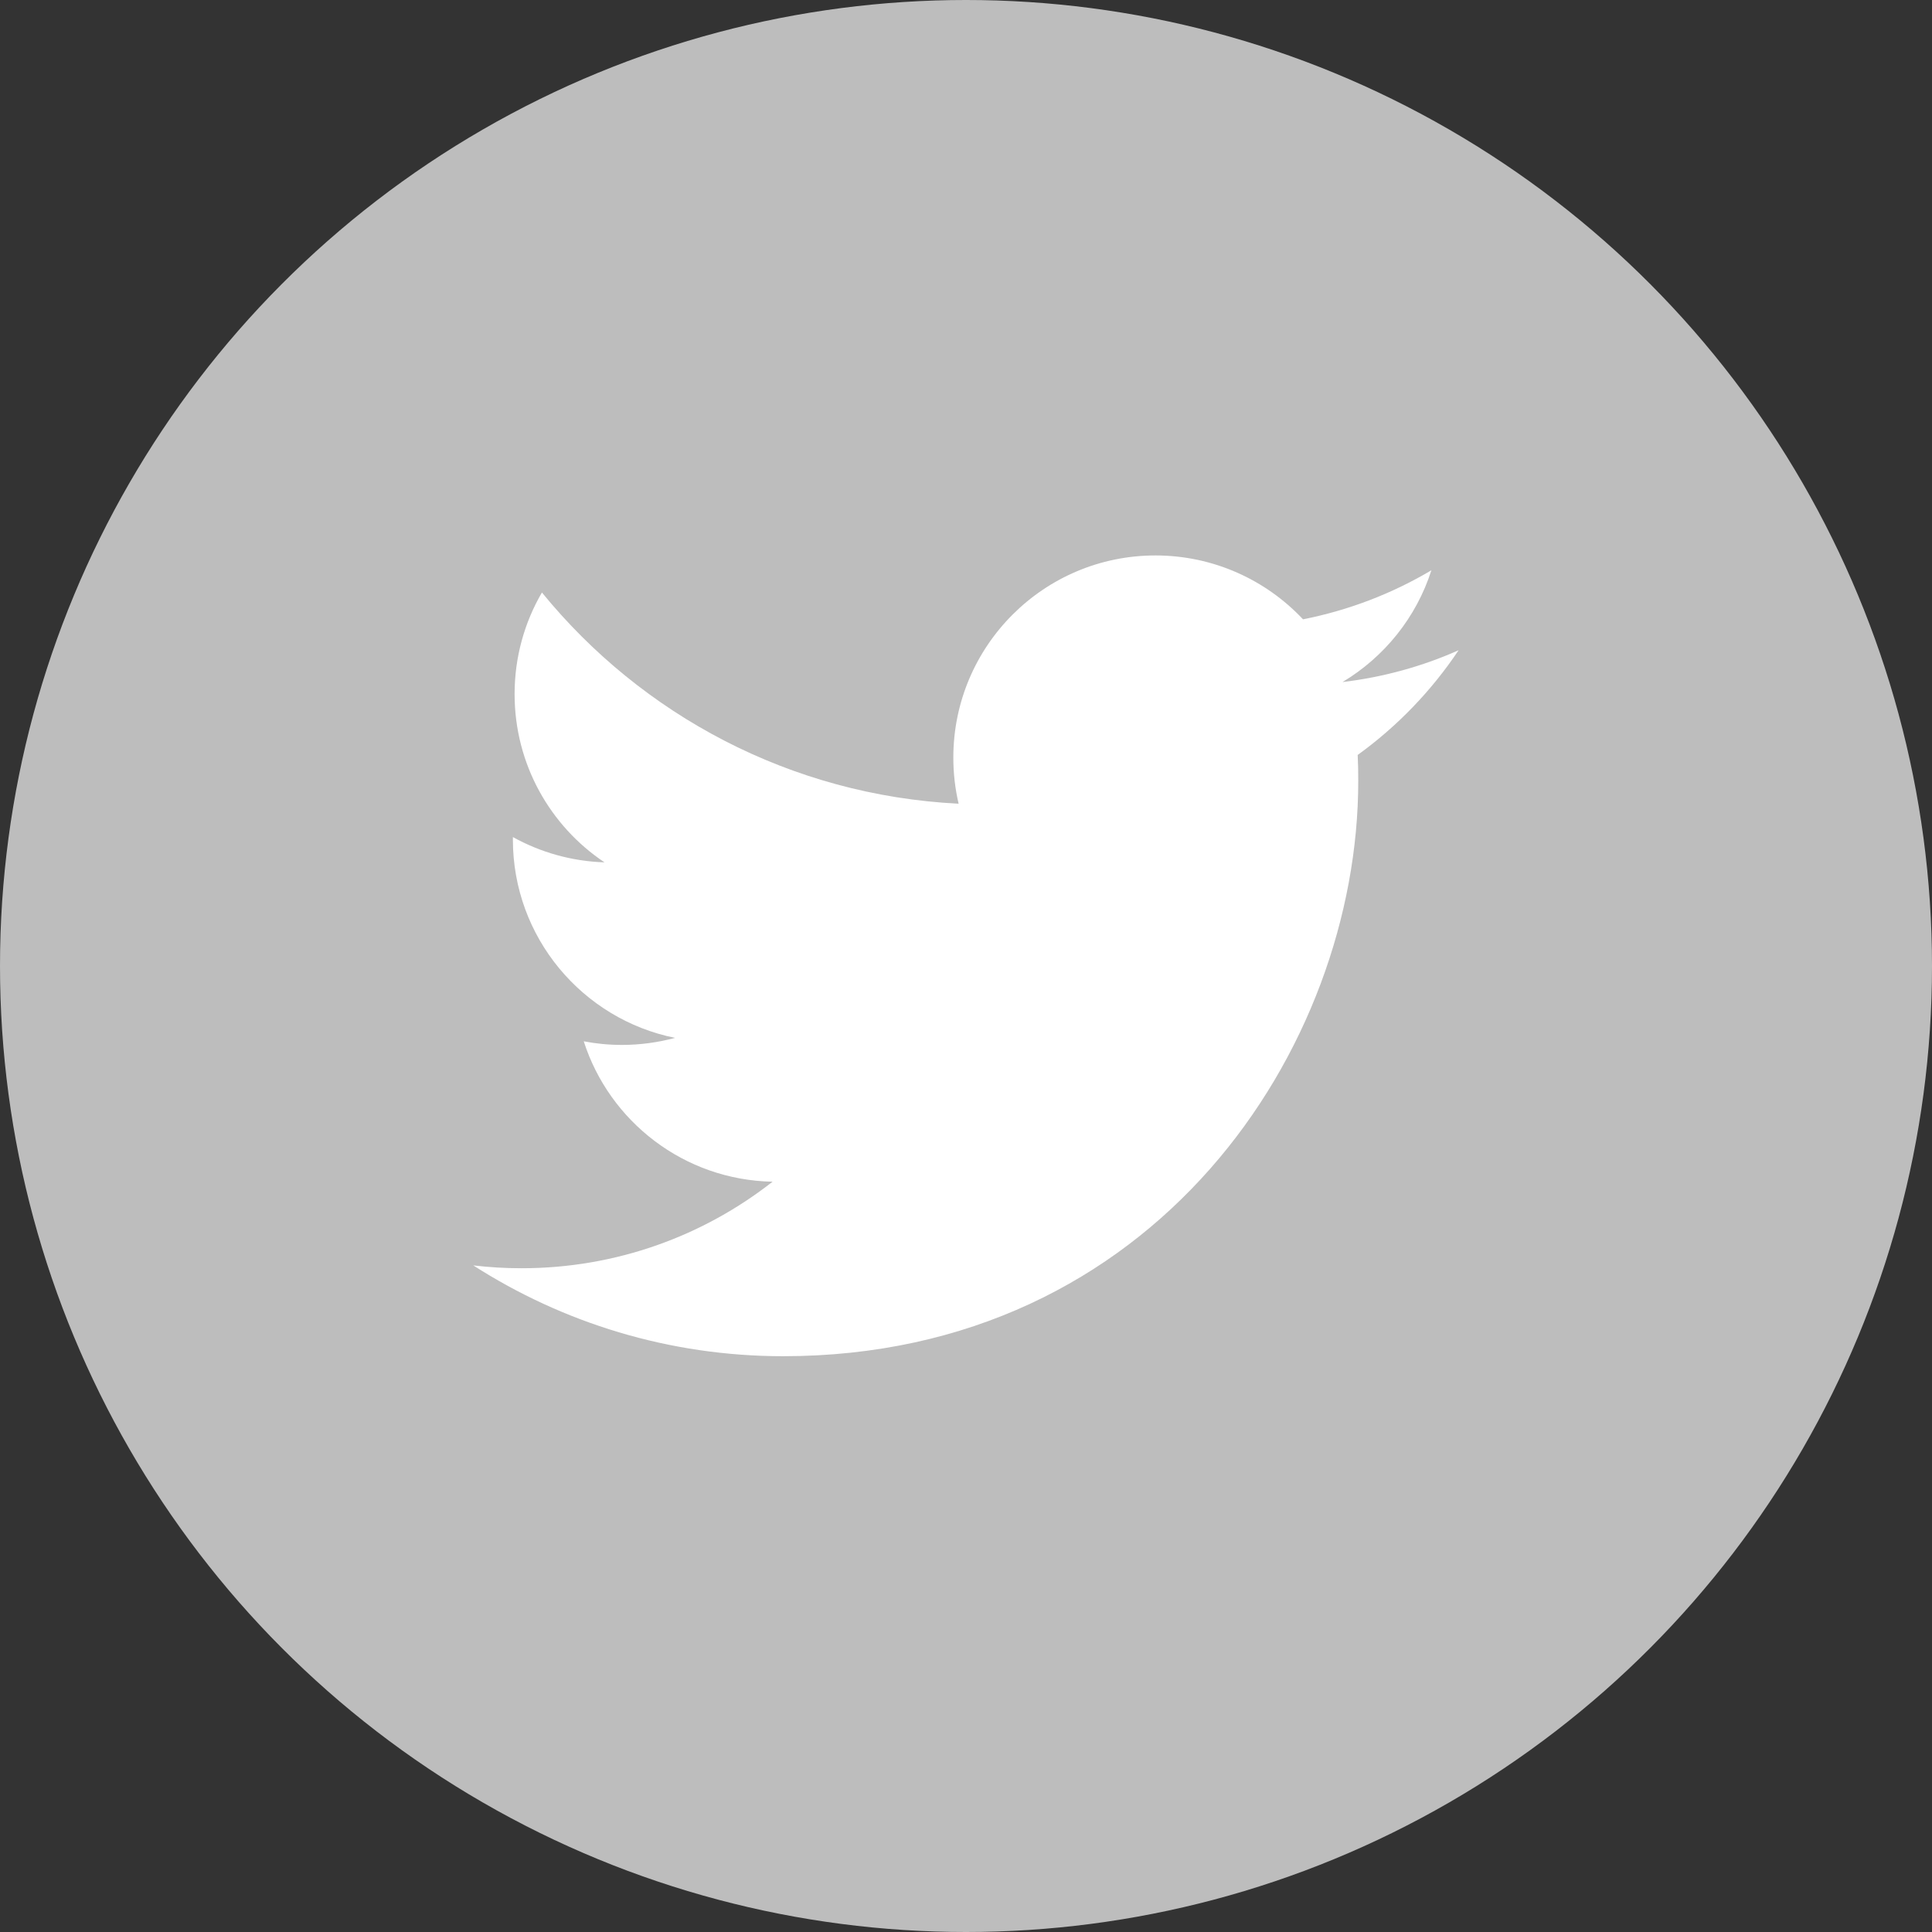
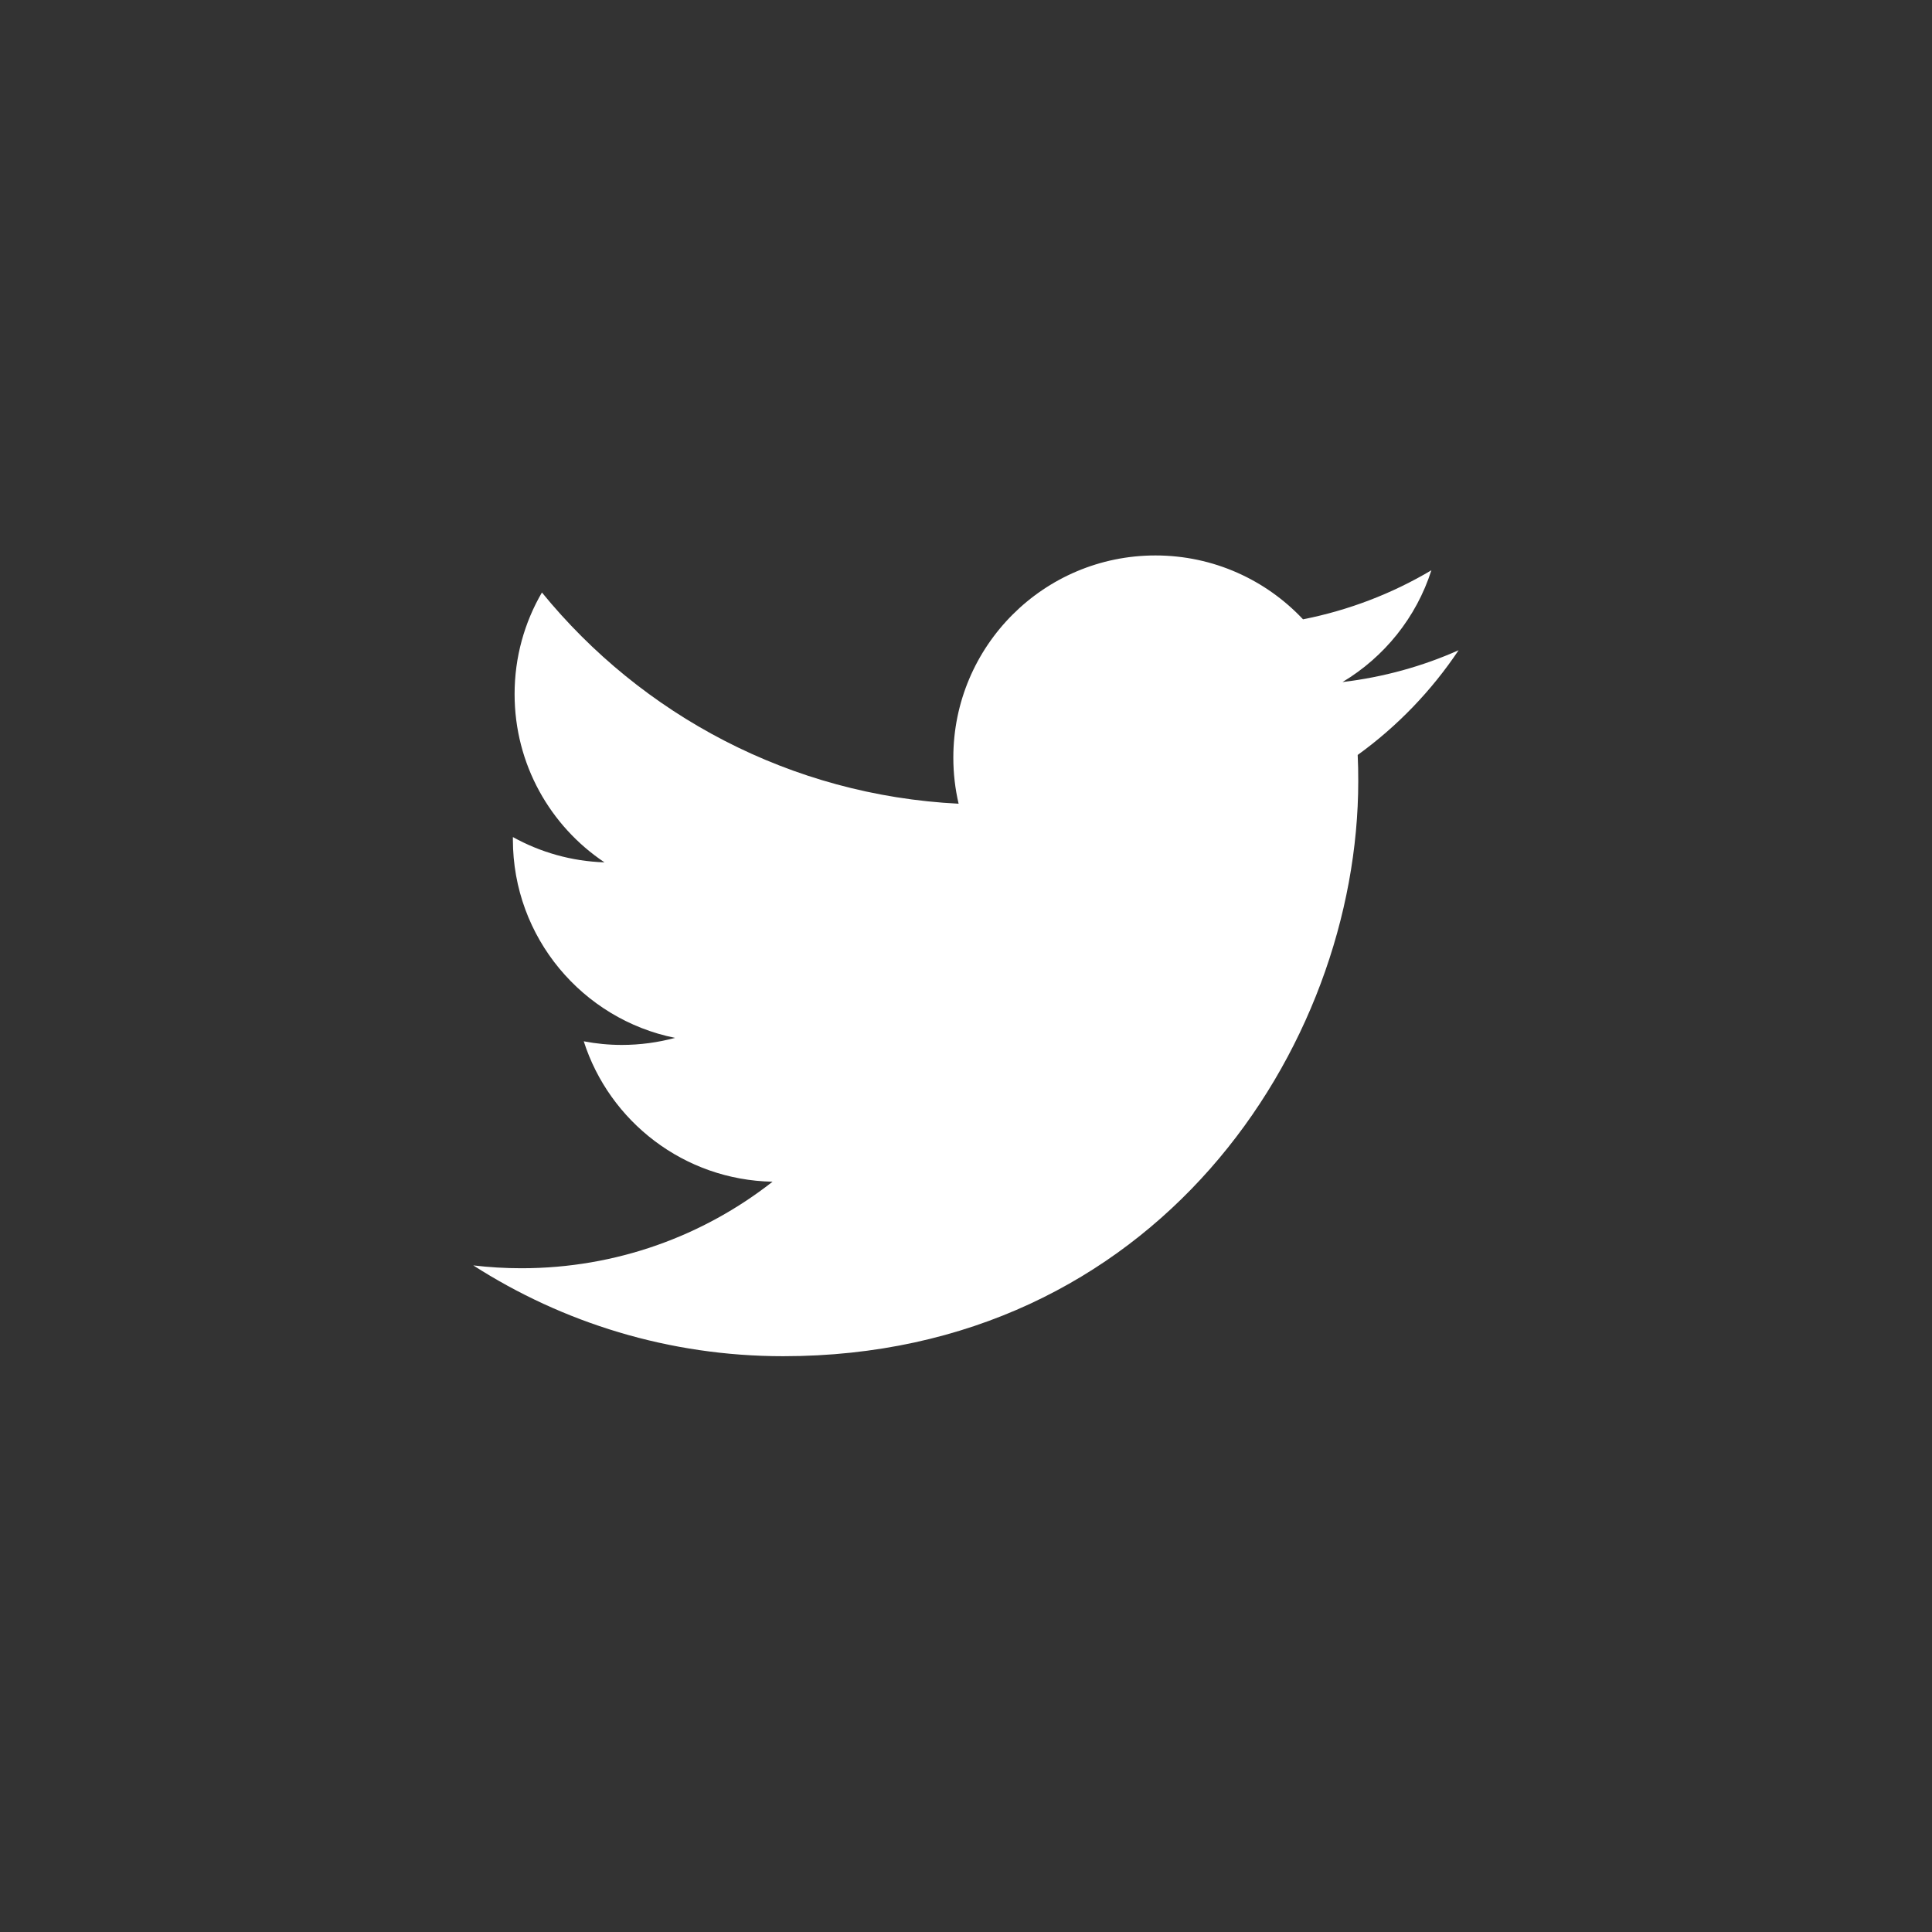
<svg xmlns="http://www.w3.org/2000/svg" width="34" height="34" viewBox="0 0 34 34" fill="none">
  <rect x="0" y="0" width="34" height="34" fill="#333333" stroke="none" />
-   <circle cx="17" cy="17" r="17" fill="#BDBDBD" />
  <path fill-rule="evenodd" clip-rule="evenodd" d="M25.669 11.443C25.032 11.727 24.346 11.917 23.626 12.003C24.361 11.563 24.925 10.866 25.19 10.036C24.503 10.444 23.741 10.739 22.931 10.899C22.282 10.208 21.357 9.775 20.334 9.775C18.37 9.775 16.777 11.368 16.777 13.333C16.777 13.611 16.809 13.883 16.87 14.144C13.913 13.996 11.292 12.579 9.537 10.427C9.231 10.952 9.056 11.563 9.056 12.215C9.056 13.449 9.683 14.538 10.638 15.176C10.054 15.157 9.506 14.997 9.026 14.731V14.775C9.026 16.499 10.253 17.937 11.88 18.265C11.581 18.345 11.267 18.389 10.943 18.389C10.713 18.389 10.49 18.367 10.273 18.325C10.725 19.738 12.04 20.767 13.596 20.796C12.379 21.75 10.845 22.319 9.178 22.319C8.89 22.319 8.607 22.302 8.329 22.269C9.903 23.278 11.773 23.867 13.782 23.867C20.325 23.867 23.903 18.447 23.903 13.746C23.903 13.592 23.901 13.438 23.893 13.286C24.589 12.783 25.192 12.157 25.669 11.443Z" fill="white" />
</svg>